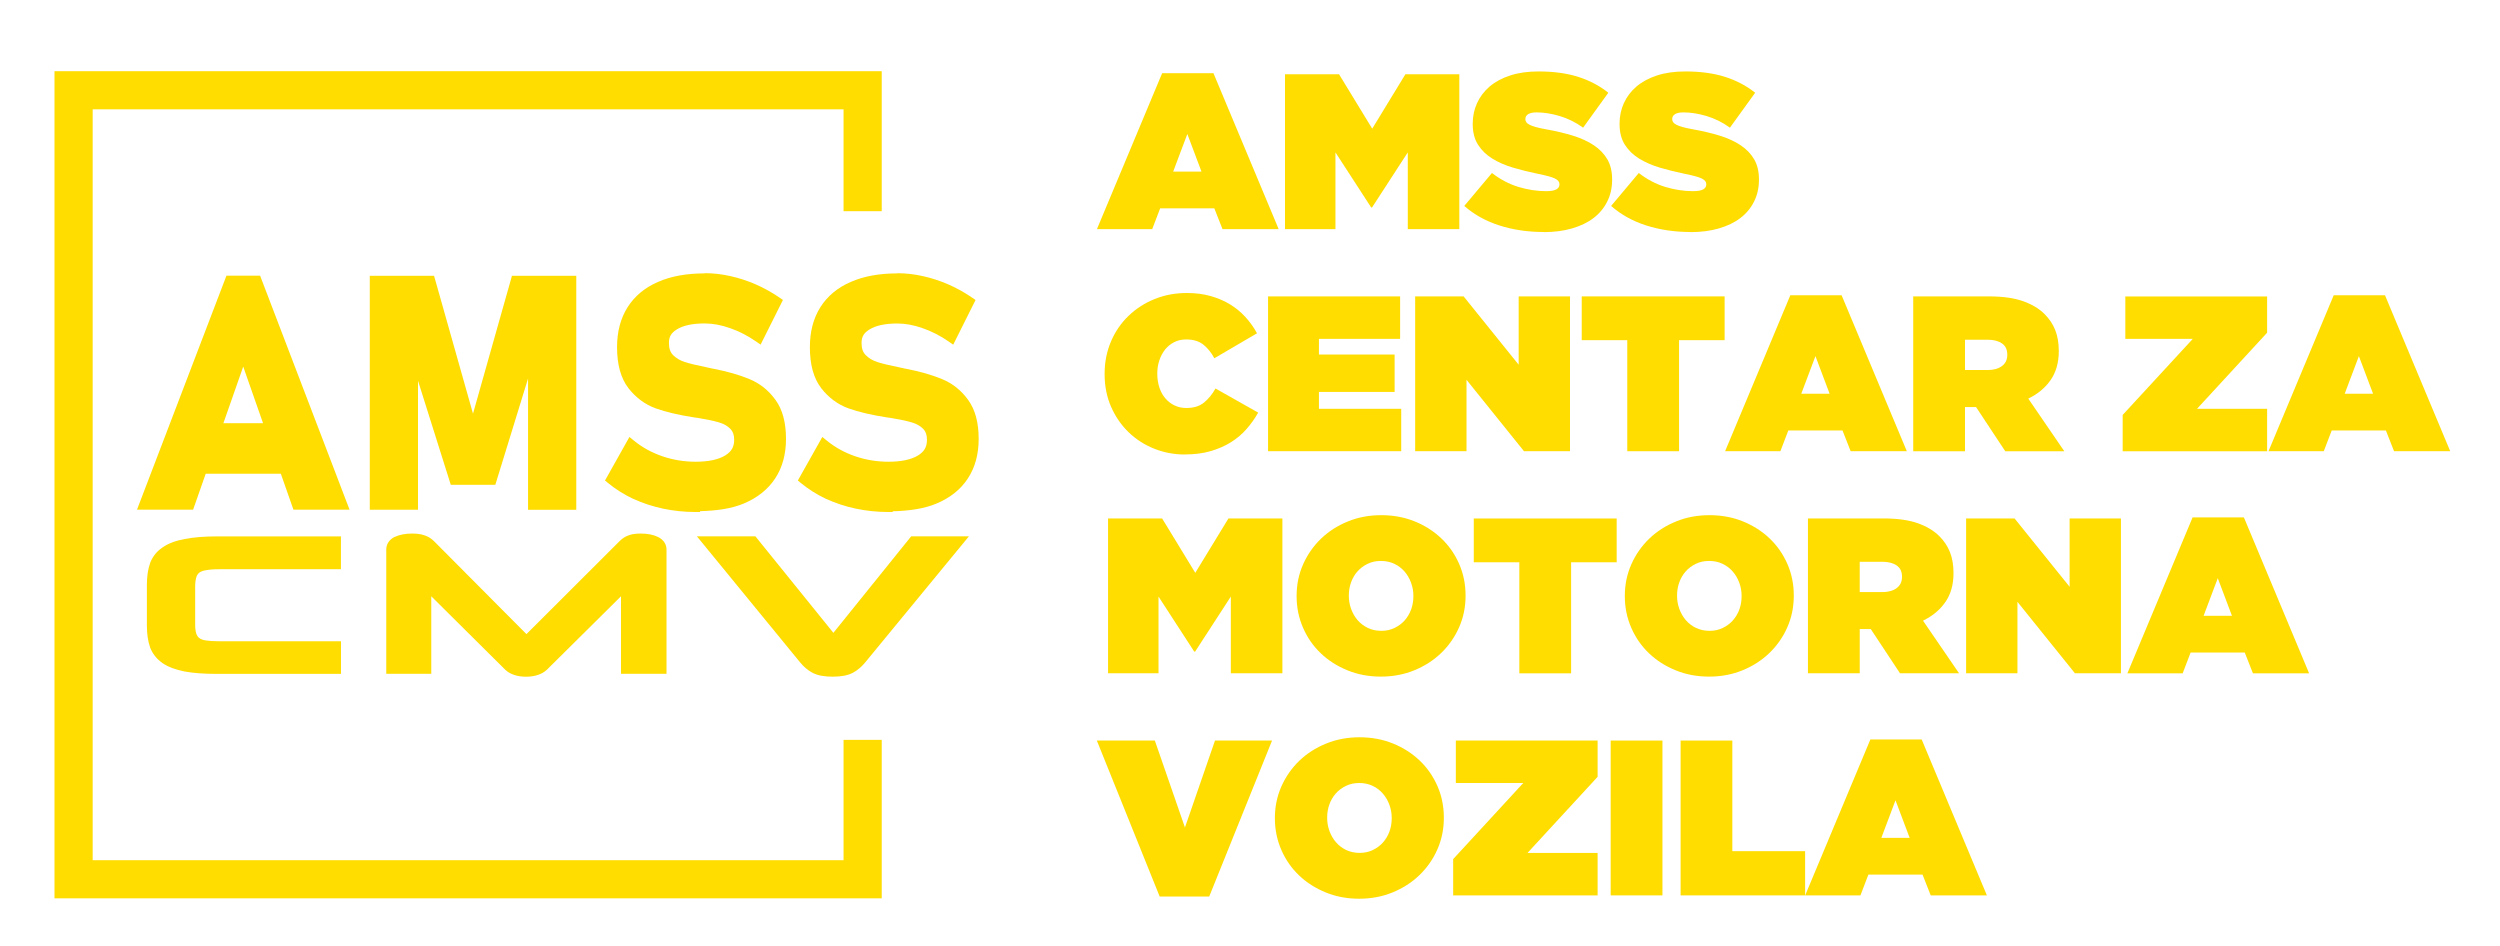
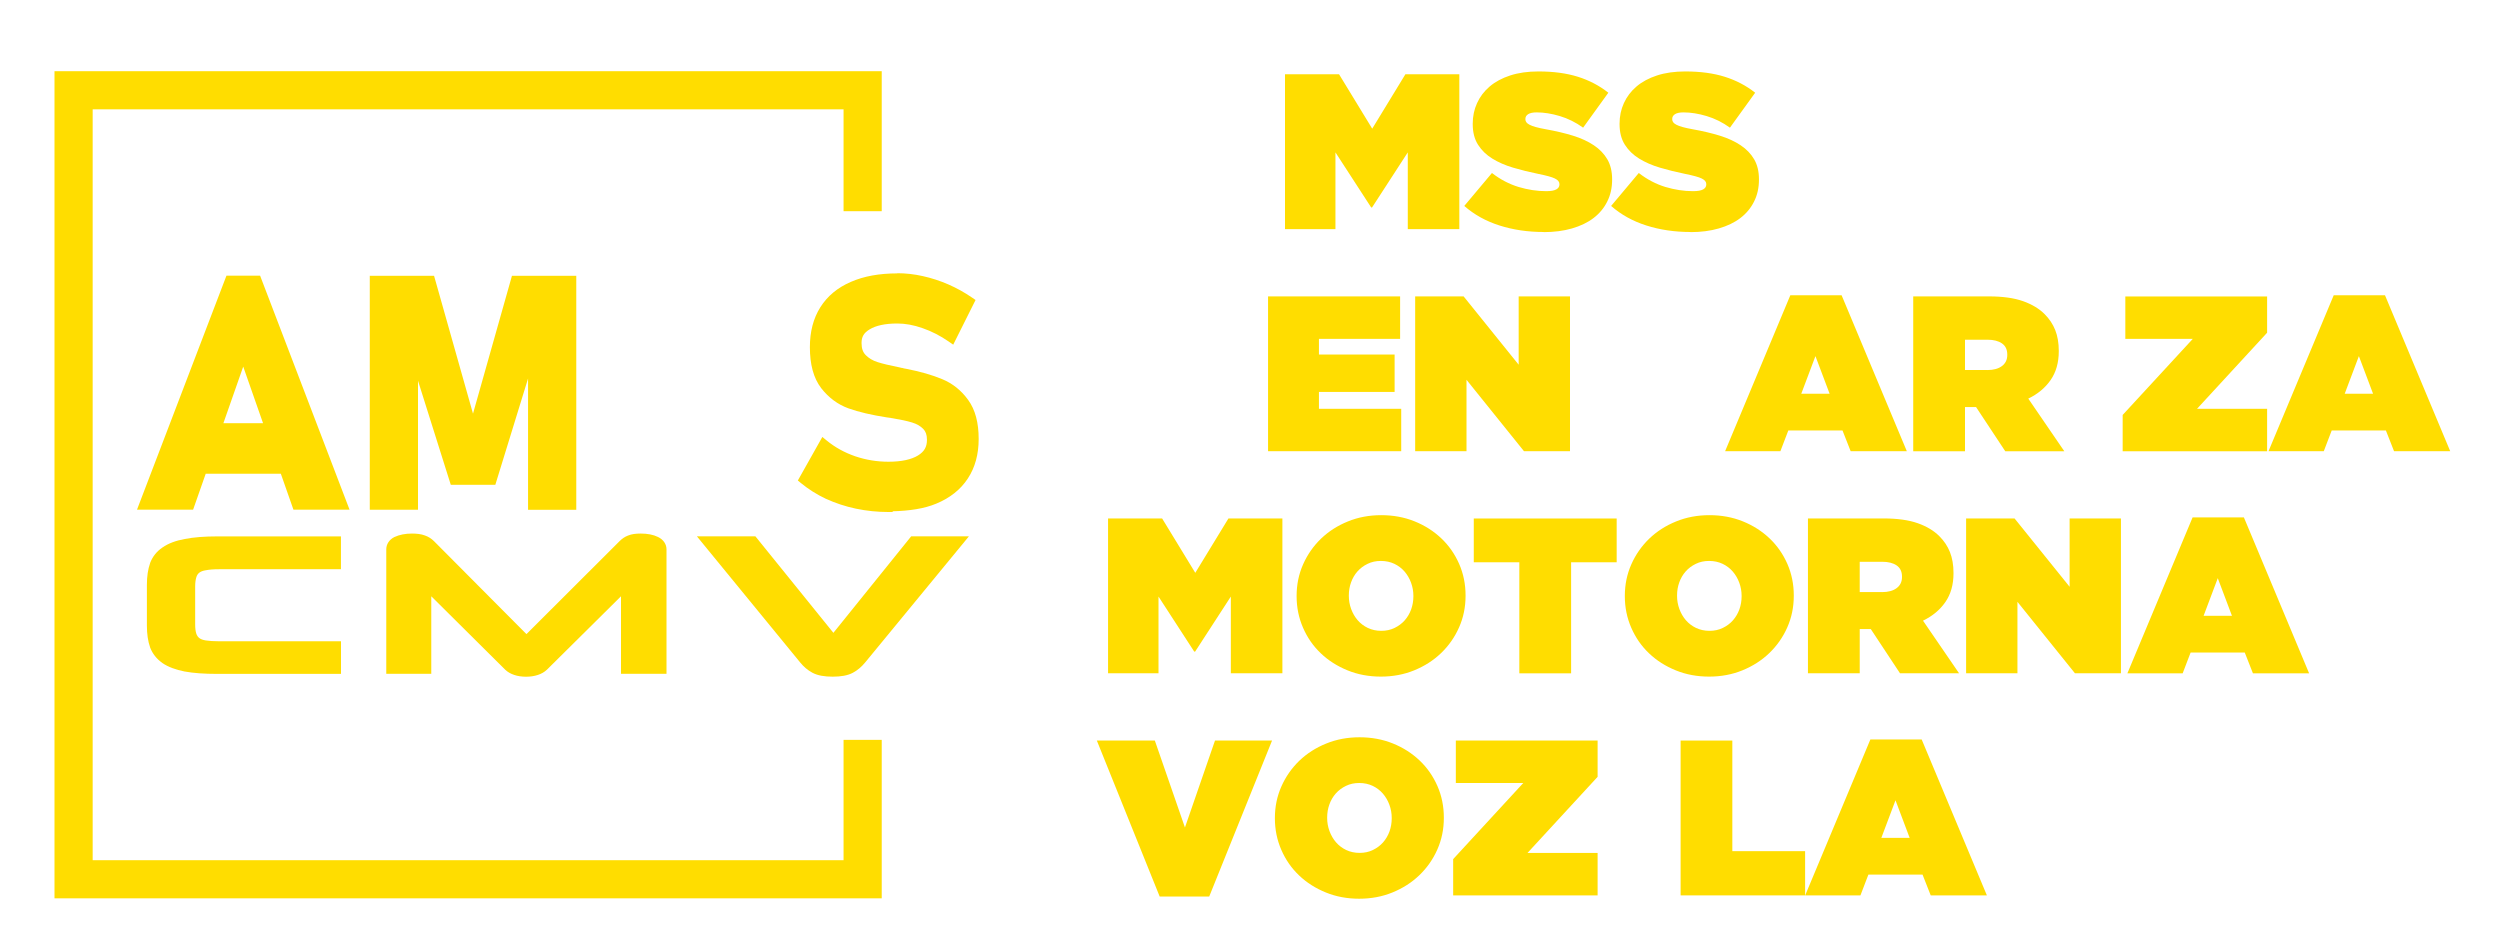
<svg xmlns="http://www.w3.org/2000/svg" id="Layer_1" data-name="Layer 1" viewBox="0 0 450 170.34">
  <defs>
    <style>
      .cls-1 {
        fill: #fd0;
      }
    </style>
  </defs>
  <g>
    <path id="path2444" class="cls-1" d="M66.56,49.63v42.12h8.68v-23.22l5.9,18.73h8.02l5.89-19.13v23.63h8.68v-42.12h-11.58l-.18.65-6.83,24.17-7.01-24.82h-11.58Z" />
    <path id="path2442" class="cls-1" d="M40.76,49.63l-.22.57-15.88,41.54h10.1l2.27-6.47h13.52l2.27,6.47h10.1l-16.1-42.12h-6.05ZM43.78,65.99l3.57,10.19h-7.14l3.57-10.19Z" />
    <path id="path2440" class="cls-1" d="M161.53,49.21c-3.24,0-6.04.5-8.4,1.54-2.36,1.02-4.21,2.55-5.47,4.56-1.27,2.01-1.88,4.42-1.88,7.16v.03c0,3.07.64,5.55,2.04,7.37h0c1.33,1.71,2.98,2.94,4.92,3.64h0c1.85.66,4.14,1.19,6.88,1.62h0l.6.08h.03s.09.01.14.02l.07.03h.07c1.51.25,2.73.51,3.65.79.86.26,1.51.65,2.01,1.16.43.45.66,1.03.66,1.93v.03c0,1.27-.46,2.1-1.62,2.82-1.17.71-2.93,1.12-5.31,1.12-2.05,0-4.04-.32-5.98-.98h0c-1.94-.67-3.63-1.61-5.1-2.81l-.82-.67-4.41,7.84.57.47c1.34,1.1,2.84,2.05,4.51,2.84h.01c1.69.77,3.48,1.36,5.37,1.76,1.91.4,3.86.6,5.84.6h.76l.02-.13c2.95-.08,5.64-.45,7.85-1.38h0c2.45-1.01,4.37-2.53,5.67-4.52,1.31-1.99,1.95-4.38,1.95-7.09v-.06c0-2.86-.6-5.22-1.89-6.99-1.23-1.71-2.8-2.97-4.67-3.74h0c-1.78-.75-3.95-1.37-6.55-1.88h-.02s-.01,0-.01,0c-.11-.02-.21-.04-.32-.06h0c-.08-.03-.16-.05-.24-.07-.07-.02-.15-.02-.22-.03-.07-.02-.15-.04-.22-.06h-.02s-.03-.01-.03-.01c-1.76-.35-3.11-.67-4.04-.97-.86-.28-1.54-.69-2.1-1.25-.49-.5-.75-1.16-.75-2.16v-.03c0-1.11.41-1.82,1.48-2.46h0s0,0,0,0c1.07-.65,2.72-1.04,4.95-1.04,1.44,0,2.96.27,4.56.84,1.62.56,3.18,1.36,4.67,2.39l.84.58,4.02-8.04-.64-.44c-1.34-.92-2.76-1.71-4.25-2.36-1.49-.65-3.03-1.15-4.6-1.5-1.56-.35-3.09-.52-4.6-.52h0Z" />
-     <path id="path22704" class="cls-1" d="M126.84,49.21c-3.24,0-6.05.5-8.41,1.54-2.36,1.02-4.2,2.55-5.47,4.56-1.27,2.01-1.89,4.42-1.89,7.16v.03c0,3.07.65,5.55,2.05,7.37,1.33,1.71,2.99,2.94,4.92,3.64h0c1.85.66,4.13,1.19,6.87,1.62h.01l.59.08h.03s.09.01.14.02l.07.03h.07c1.51.25,2.74.51,3.66.79.86.26,1.51.65,2,1.16.43.45.67,1.03.67,1.93v.03c0,1.27-.47,2.1-1.63,2.82-1.17.71-2.93,1.12-5.31,1.12-2.05,0-4.04-.32-5.98-.98h0c-1.94-.67-3.64-1.61-5.11-2.81l-.82-.67-4.4,7.84.57.47c1.34,1.1,2.85,2.05,4.52,2.84h.01c1.69.77,3.48,1.36,5.37,1.76,1.91.4,3.86.6,5.84.6h.81v-.15c2.95-.08,5.63-.44,7.84-1.37,2.44-1.02,4.36-2.53,5.67-4.52,1.31-1.99,1.95-4.38,1.95-7.09v-.06c0-2.86-.6-5.22-1.89-6.99-1.23-1.71-2.81-2.97-4.68-3.74-1.78-.75-3.95-1.37-6.55-1.88h-.01s-.01,0-.01,0c-.11-.02-.22-.04-.32-.06h0c-.08-.03-.16-.05-.24-.07-.07-.02-.15-.02-.22-.03-.07-.02-.14-.04-.21-.06h-.03s-.03-.01-.03-.01c-1.76-.35-3.11-.67-4.04-.97-.86-.28-1.54-.69-2.1-1.25h0c-.49-.51-.74-1.16-.74-2.16v-.03c0-1.11.4-1.82,1.48-2.46h0c1.07-.66,2.72-1.04,4.95-1.04,1.44,0,2.95.27,4.56.84h0c1.62.56,3.18,1.36,4.67,2.39l.84.58,4.02-8.04-.64-.44c-1.34-.92-2.76-1.7-4.25-2.36-1.49-.65-3.03-1.15-4.6-1.5-1.56-.35-3.09-.52-4.6-.52h0Z" />
    <path id="path2436" class="cls-1" d="M125.45,96.55l18.58,22.69h0c.62.77,1.36,1.4,2.2,1.85.95.51,2.18.71,3.65.71s2.71-.2,3.65-.71c.84-.45,1.57-1.08,2.2-1.85l18.67-22.7h-10.39l-14,17.37-14.04-17.37h-10.52Z" />
    <path id="path2434" class="cls-1" d="M61.39,96.55h-22.27c-2.3,0-4.25.15-5.86.47-1.62.29-2.98.8-4.02,1.53-1.05.71-1.79,1.66-2.22,2.79h0v.02c-.39,1.11-.58,2.4-.58,3.91v7.32c0,1.53.19,2.84.58,3.94h0s0,.02,0,.02c.43,1.11,1.16,2.05,2.2,2.78h0s0,.01,0,.01c1.04.71,2.39,1.21,4,1.53h.02c1.61.3,3.55.43,5.86.43h22.28v-5.87h-21.91c-1.01,0-1.83-.06-2.42-.15-.56-.09-.92-.24-1.16-.42-.25-.19-.44-.45-.56-.82-.13-.4-.2-.96-.2-1.65v-6.84c0-.67.08-1.22.2-1.62h0c.12-.41.31-.67.56-.86.25-.19.59-.33,1.12-.42h.02c.58-.12,1.38-.19,2.38-.19h21.96v-5.91Z" />
    <path id="path22706" class="cls-1" d="M74.17,96.04h0c-1.19,0-2.26.2-3.16.62h-.01c-.95.48-1.47,1.31-1.47,2.21v22.42h8.1v-13.96l13.3,13.21h0c.87.84,2.23,1.27,3.76,1.27s2.88-.43,3.75-1.26h0s13.34-13.22,13.34-13.22v13.96h8.19v-22.42c0-.91-.55-1.74-1.52-2.21,0,0,0,0,0,0-.87-.43-1.93-.62-3.12-.62-.88,0-1.64.09-2.29.36-.58.22-1.08.57-1.53,1.02l-16.75,16.72-16.63-16.72h0c-.46-.46-1.01-.82-1.66-1.04-.67-.25-1.45-.34-2.34-.34h0Z" />
    <path id="rect22708" class="cls-1" d="M9.81,12.81v148.89h148.9v-28.52h-6.87v21.66H16.68V19.68h135.16v18.34h6.87V12.81H9.81Z" />
  </g>
  <g>
-     <path class="cls-1" d="M209.18,13.17h9.24l11.74,28.07h-10.11l-1.47-3.74h-9.75l-1.43,3.74h-9.95l11.74-28.07ZM216.27,30.89l-2.55-6.77-2.55,6.77h5.1Z" />
    <path class="cls-1" d="M231.32,13.37h9.71l5.97,9.79,5.97-9.79h9.71v27.87h-9.28v-13.81l-6.43,9.91h-.16l-6.43-9.91v13.81h-9.08V13.37Z" />
    <path class="cls-1" d="M277.86,41.76c-2.84,0-5.49-.39-7.94-1.17-2.46-.78-4.57-1.96-6.35-3.52l4.98-5.93c1.51,1.17,3.11,2,4.78,2.51,1.67.5,3.33.76,4.98.76.85,0,1.46-.11,1.83-.32.37-.21.56-.5.56-.88v-.08c0-.4-.27-.73-.82-1-.54-.27-1.56-.54-3.04-.84-1.57-.32-3.06-.69-4.48-1.11-1.42-.42-2.67-.97-3.74-1.63-1.08-.66-1.93-1.49-2.57-2.49-.64-1-.96-2.24-.96-3.72v-.08c0-1.33.26-2.56.78-3.7.52-1.14,1.27-2.14,2.27-2.99,1-.85,2.23-1.51,3.7-1.99,1.47-.48,3.17-.72,5.08-.72,2.71,0,5.08.32,7.11.96,2.03.64,3.85,1.59,5.47,2.87l-4.54,6.29c-1.33-.96-2.73-1.65-4.2-2.09-1.47-.44-2.86-.66-4.16-.66-.69,0-1.2.11-1.53.32s-.5.49-.5.84v.08c0,.19.05.36.16.52.11.16.3.31.58.46.28.15.66.29,1.13.42.48.13,1.09.27,1.83.4,1.78.32,3.4.7,4.86,1.15,1.46.45,2.71,1.03,3.76,1.73,1.05.7,1.86,1.55,2.43,2.53.57.98.86,2.18.86,3.58v.08c0,1.46-.29,2.77-.88,3.94-.58,1.17-1.41,2.16-2.47,2.97s-2.36,1.43-3.88,1.87-3.22.66-5.08.66Z" />
    <path class="cls-1" d="M304.29,41.76c-2.84,0-5.49-.39-7.94-1.17-2.46-.78-4.57-1.96-6.35-3.52l4.98-5.93c1.51,1.17,3.11,2,4.78,2.51,1.67.5,3.33.76,4.98.76.85,0,1.46-.11,1.83-.32.37-.21.56-.5.56-.88v-.08c0-.4-.27-.73-.82-1-.54-.27-1.56-.54-3.04-.84-1.57-.32-3.06-.69-4.48-1.11-1.42-.42-2.67-.97-3.74-1.63-1.08-.66-1.93-1.49-2.57-2.49-.64-1-.96-2.24-.96-3.72v-.08c0-1.33.26-2.56.78-3.7.52-1.14,1.27-2.14,2.27-2.99,1-.85,2.23-1.51,3.7-1.99,1.47-.48,3.17-.72,5.08-.72,2.71,0,5.08.32,7.11.96,2.03.64,3.85,1.59,5.47,2.87l-4.54,6.29c-1.33-.96-2.73-1.65-4.2-2.09-1.47-.44-2.86-.66-4.16-.66-.69,0-1.2.11-1.53.32s-.5.49-.5.84v.08c0,.19.05.36.16.52.11.16.3.31.58.46.28.15.66.29,1.13.42.48.13,1.09.27,1.83.4,1.78.32,3.4.7,4.86,1.15,1.46.45,2.71,1.03,3.76,1.73,1.05.7,1.86,1.55,2.43,2.53.57.98.86,2.18.86,3.58v.08c0,1.46-.29,2.77-.88,3.94-.58,1.17-1.41,2.16-2.47,2.97s-2.36,1.43-3.88,1.87-3.22.66-5.08.66Z" />
-     <path class="cls-1" d="M213.28,81.81c-1.94,0-3.78-.35-5.51-1.04-1.74-.69-3.27-1.67-4.6-2.95s-2.38-2.8-3.17-4.58c-.78-1.78-1.17-3.74-1.17-5.89v-.08c0-2.07.38-3.99,1.13-5.77.76-1.78,1.8-3.32,3.15-4.62,1.34-1.3,2.91-2.32,4.72-3.05,1.8-.73,3.74-1.09,5.81-1.09,1.54,0,2.95.18,4.24.54s2.46.86,3.5,1.49c1.05.64,1.98,1.4,2.79,2.29.81.89,1.51,1.86,2.09,2.93l-7.68,4.5c-.53-1.01-1.19-1.82-1.97-2.45-.78-.62-1.81-.94-3.09-.94-.8,0-1.51.16-2.15.48s-1.18.76-1.63,1.31c-.45.56-.8,1.21-1.05,1.95-.25.74-.38,1.53-.38,2.35v.08c0,.9.13,1.73.38,2.49s.61,1.41,1.08,1.95c.46.54,1.01.97,1.65,1.27.64.31,1.34.46,2.11.46,1.33,0,2.39-.32,3.19-.98.8-.65,1.49-1.49,2.07-2.53l7.68,4.34c-.58,1.04-1.27,2.01-2.07,2.93-.8.92-1.73,1.71-2.81,2.39-1.08.68-2.3,1.21-3.66,1.61s-2.91.6-4.64.6Z" />
    <path class="cls-1" d="M228.25,53.35h23.77v7.64h-14.61v2.83h13.62v6.73h-13.62v3.03h14.81v7.64h-23.97v-27.87Z" />
    <path class="cls-1" d="M254.73,53.35h8.72l9.91,12.3v-12.3h9.24v27.87h-8.28l-10.35-12.86v12.86h-9.24v-27.87Z" />
-     <path class="cls-1" d="M292.91,61.23h-8.2v-7.88h25.72v7.88h-8.2v19.99h-9.32v-19.99Z" />
    <path class="cls-1" d="M322.25,53.15h9.24l11.74,28.07h-10.11l-1.47-3.74h-9.75l-1.43,3.74h-9.95l11.74-28.07ZM329.33,70.87l-2.55-6.77-2.55,6.77h5.1Z" />
    <path class="cls-1" d="M344.38,53.35h13.62c2.49,0,4.54.29,6.15.86,1.61.57,2.9,1.35,3.88,2.33.85.85,1.49,1.81,1.91,2.87.42,1.06.64,2.31.64,3.74v.08c0,2.04-.49,3.77-1.47,5.18-.98,1.41-2.32,2.52-4.02,3.34l6.49,9.48h-10.63l-5.26-7.96h-1.99v7.96h-9.32v-27.87ZM357.72,66.61c1.11,0,1.99-.24,2.63-.72.64-.48.96-1.14.96-1.99v-.08c0-.9-.32-1.57-.96-2.01-.64-.44-1.5-.66-2.59-.66h-4.06v5.45h4.02Z" />
    <path class="cls-1" d="M382.08,74.69l12.62-13.69h-12.14v-7.64h25.52v6.53l-12.62,13.7h12.62v7.64h-26v-6.53Z" />
    <path class="cls-1" d="M420.06,53.15h9.24l11.74,28.07h-10.11l-1.47-3.74h-9.75l-1.43,3.74h-9.95l11.74-28.07ZM427.15,70.87l-2.55-6.77-2.55,6.77h5.1Z" />
    <path class="cls-1" d="M199.47,93.32h9.71l5.97,9.79,5.97-9.79h9.71v27.87h-9.28v-13.81l-6.43,9.91h-.16l-6.43-9.91v13.81h-9.08v-27.87Z" />
    <path class="cls-1" d="M248.56,121.79c-2.15,0-4.15-.37-5.99-1.12s-3.45-1.76-4.82-3.07c-1.37-1.3-2.43-2.83-3.2-4.6-.77-1.76-1.16-3.66-1.16-5.67v-.08c0-2.02.39-3.91,1.17-5.67.78-1.76,1.86-3.3,3.22-4.62,1.37-1.31,2.98-2.35,4.84-3.1,1.86-.76,3.86-1.13,6.01-1.13s4.15.37,5.99,1.11c1.84.74,3.45,1.77,4.82,3.07,1.37,1.3,2.43,2.83,3.21,4.6.77,1.77,1.15,3.66,1.15,5.67v.08c0,2.02-.39,3.91-1.17,5.67-.78,1.77-1.86,3.3-3.23,4.62s-2.98,2.35-4.84,3.11c-1.86.76-3.86,1.13-6.01,1.13ZM248.63,113.55c.88,0,1.67-.17,2.39-.52s1.33-.8,1.83-1.37c.5-.57.89-1.23,1.16-1.97.26-.74.4-1.53.4-2.35v-.08c0-.82-.14-1.61-.42-2.37-.28-.76-.67-1.43-1.17-2.01-.5-.58-1.12-1.05-1.83-1.39-.72-.34-1.53-.52-2.43-.52s-1.67.17-2.39.52c-.72.35-1.33.8-1.83,1.37-.5.57-.89,1.23-1.15,1.97-.27.74-.4,1.53-.4,2.35v.08c0,.82.14,1.61.42,2.37.28.76.67,1.43,1.17,2.01.5.58,1.12,1.05,1.83,1.39.72.34,1.53.52,2.43.52Z" />
    <path class="cls-1" d="M273.48,101.21h-8.2v-7.88h25.72v7.88h-8.2v19.99h-9.32v-19.99Z" />
    <path class="cls-1" d="M307.64,121.79c-2.15,0-4.15-.37-5.99-1.12s-3.45-1.76-4.82-3.07c-1.37-1.3-2.43-2.83-3.2-4.6-.77-1.76-1.16-3.66-1.16-5.67v-.08c0-2.02.39-3.91,1.17-5.67.78-1.76,1.86-3.3,3.22-4.62,1.37-1.31,2.98-2.35,4.84-3.1,1.86-.76,3.86-1.13,6.01-1.13s4.15.37,5.99,1.11c1.84.74,3.45,1.77,4.82,3.07,1.37,1.3,2.43,2.83,3.21,4.6.77,1.77,1.15,3.66,1.15,5.67v.08c0,2.02-.39,3.91-1.17,5.67-.78,1.77-1.86,3.3-3.23,4.62s-2.98,2.35-4.84,3.11c-1.86.76-3.86,1.13-6.01,1.13ZM307.71,113.55c.88,0,1.67-.17,2.39-.52s1.33-.8,1.83-1.37c.5-.57.89-1.23,1.16-1.97.26-.74.4-1.53.4-2.35v-.08c0-.82-.14-1.61-.42-2.37-.28-.76-.67-1.43-1.17-2.01-.5-.58-1.12-1.05-1.83-1.39-.72-.34-1.53-.52-2.43-.52s-1.67.17-2.39.52c-.72.35-1.33.8-1.83,1.37-.5.57-.89,1.23-1.15,1.97-.27.74-.4,1.53-.4,2.35v.08c0,.82.14,1.61.42,2.37.28.76.67,1.43,1.17,2.01.5.58,1.12,1.05,1.83,1.39.72.34,1.53.52,2.43.52Z" />
    <path class="cls-1" d="M325.43,93.32h13.62c2.49,0,4.54.29,6.15.86s2.9,1.35,3.88,2.33c.85.85,1.49,1.8,1.91,2.87.42,1.06.64,2.31.64,3.74v.08c0,2.04-.49,3.77-1.47,5.18-.98,1.41-2.32,2.52-4.02,3.34l6.49,9.47h-10.63l-5.26-7.96h-1.99v7.96h-9.32v-27.87ZM338.77,106.58c1.11,0,1.99-.24,2.63-.72s.96-1.14.96-1.99v-.08c0-.9-.32-1.57-.96-2.01-.64-.44-1.5-.66-2.59-.66h-4.06v5.45h4.02Z" />
    <path class="cls-1" d="M353.9,93.32h8.72l9.91,12.3v-12.3h9.24v27.87h-8.28l-10.35-12.86v12.86h-9.24v-27.87Z" />
    <path class="cls-1" d="M394.66,93.13h9.24l11.74,28.07h-10.11l-1.47-3.74h-9.75l-1.43,3.74h-9.95l11.74-28.07ZM401.75,110.84l-2.55-6.77-2.55,6.77h5.1Z" />
    <path class="cls-1" d="M197.44,133.3h10.43l5.42,15.65,5.41-15.65h10.27l-11.31,28.07h-8.92l-11.31-28.07Z" />
    <path class="cls-1" d="M244.65,161.77c-2.15,0-4.15-.37-5.99-1.12s-3.45-1.76-4.82-3.07c-1.37-1.3-2.43-2.83-3.2-4.6-.77-1.76-1.16-3.66-1.16-5.67v-.08c0-2.02.39-3.91,1.17-5.67.78-1.76,1.86-3.3,3.22-4.62,1.37-1.31,2.98-2.35,4.84-3.1,1.86-.76,3.86-1.13,6.01-1.13s4.15.37,5.99,1.11c1.84.74,3.45,1.77,4.82,3.07,1.37,1.3,2.43,2.83,3.21,4.6.77,1.77,1.15,3.66,1.15,5.67v.08c0,2.02-.39,3.91-1.17,5.67-.78,1.77-1.86,3.3-3.23,4.62s-2.98,2.35-4.84,3.11c-1.86.76-3.86,1.13-6.01,1.13ZM244.73,153.52c.88,0,1.67-.17,2.39-.52s1.33-.8,1.83-1.37c.5-.57.89-1.23,1.16-1.97.26-.74.4-1.53.4-2.35v-.08c0-.82-.14-1.61-.42-2.37-.28-.76-.67-1.43-1.17-2.01-.5-.58-1.12-1.05-1.83-1.39-.72-.34-1.53-.52-2.43-.52s-1.67.17-2.39.52c-.72.35-1.33.8-1.83,1.37-.5.57-.89,1.23-1.15,1.97-.27.74-.4,1.53-.4,2.35v.08c0,.82.14,1.61.42,2.37.28.76.67,1.43,1.17,2.01.5.58,1.12,1.05,1.83,1.39.72.34,1.53.52,2.43.52Z" />
    <path class="cls-1" d="M261.57,154.64l12.62-13.7h-12.14v-7.64h25.52v6.53l-12.62,13.7h12.62v7.64h-26v-6.53Z" />
-     <path class="cls-1" d="M289.92,133.3h9.32v27.87h-9.32v-27.87Z" />
    <path class="cls-1" d="M302.5,133.3h9.32v19.91h13.1v7.96h-22.41v-27.87Z" />
    <path class="cls-1" d="M336.66,133.1h9.24l11.74,28.07h-10.11l-1.47-3.74h-9.75l-1.43,3.74h-9.95l11.74-28.07ZM343.74,150.82l-2.55-6.77-2.55,6.77h5.1Z" />
  </g>
</svg>